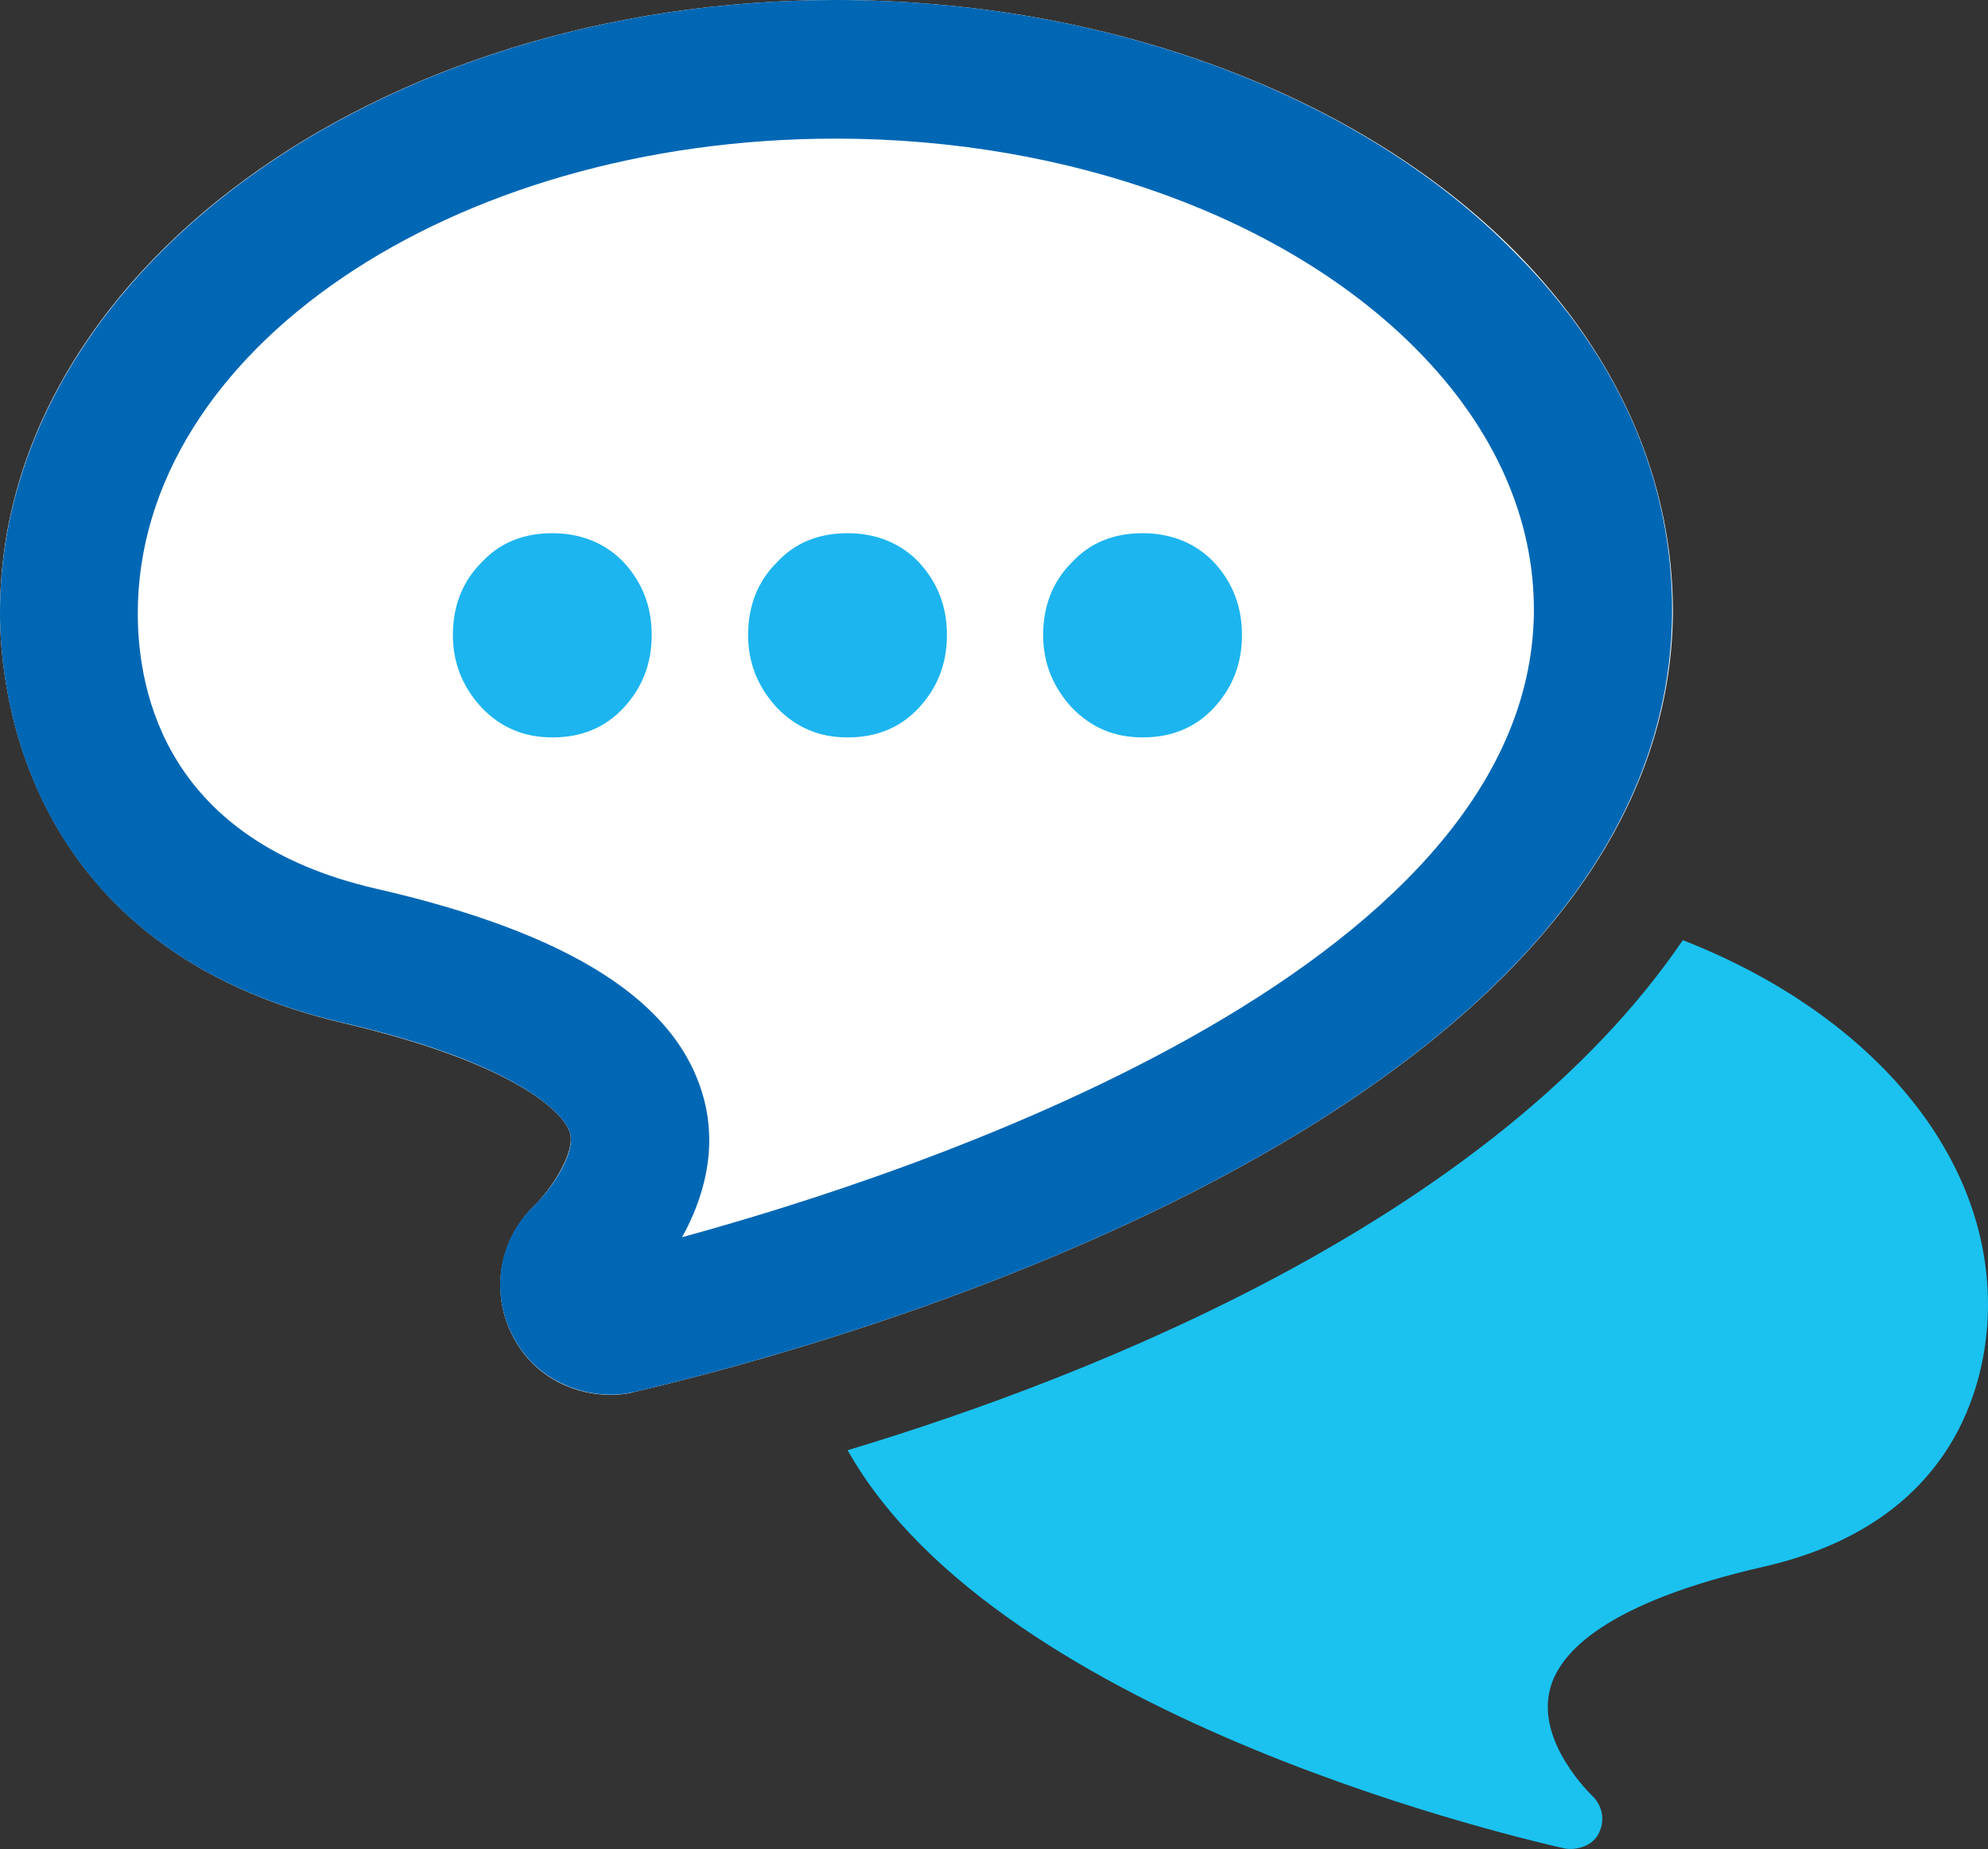
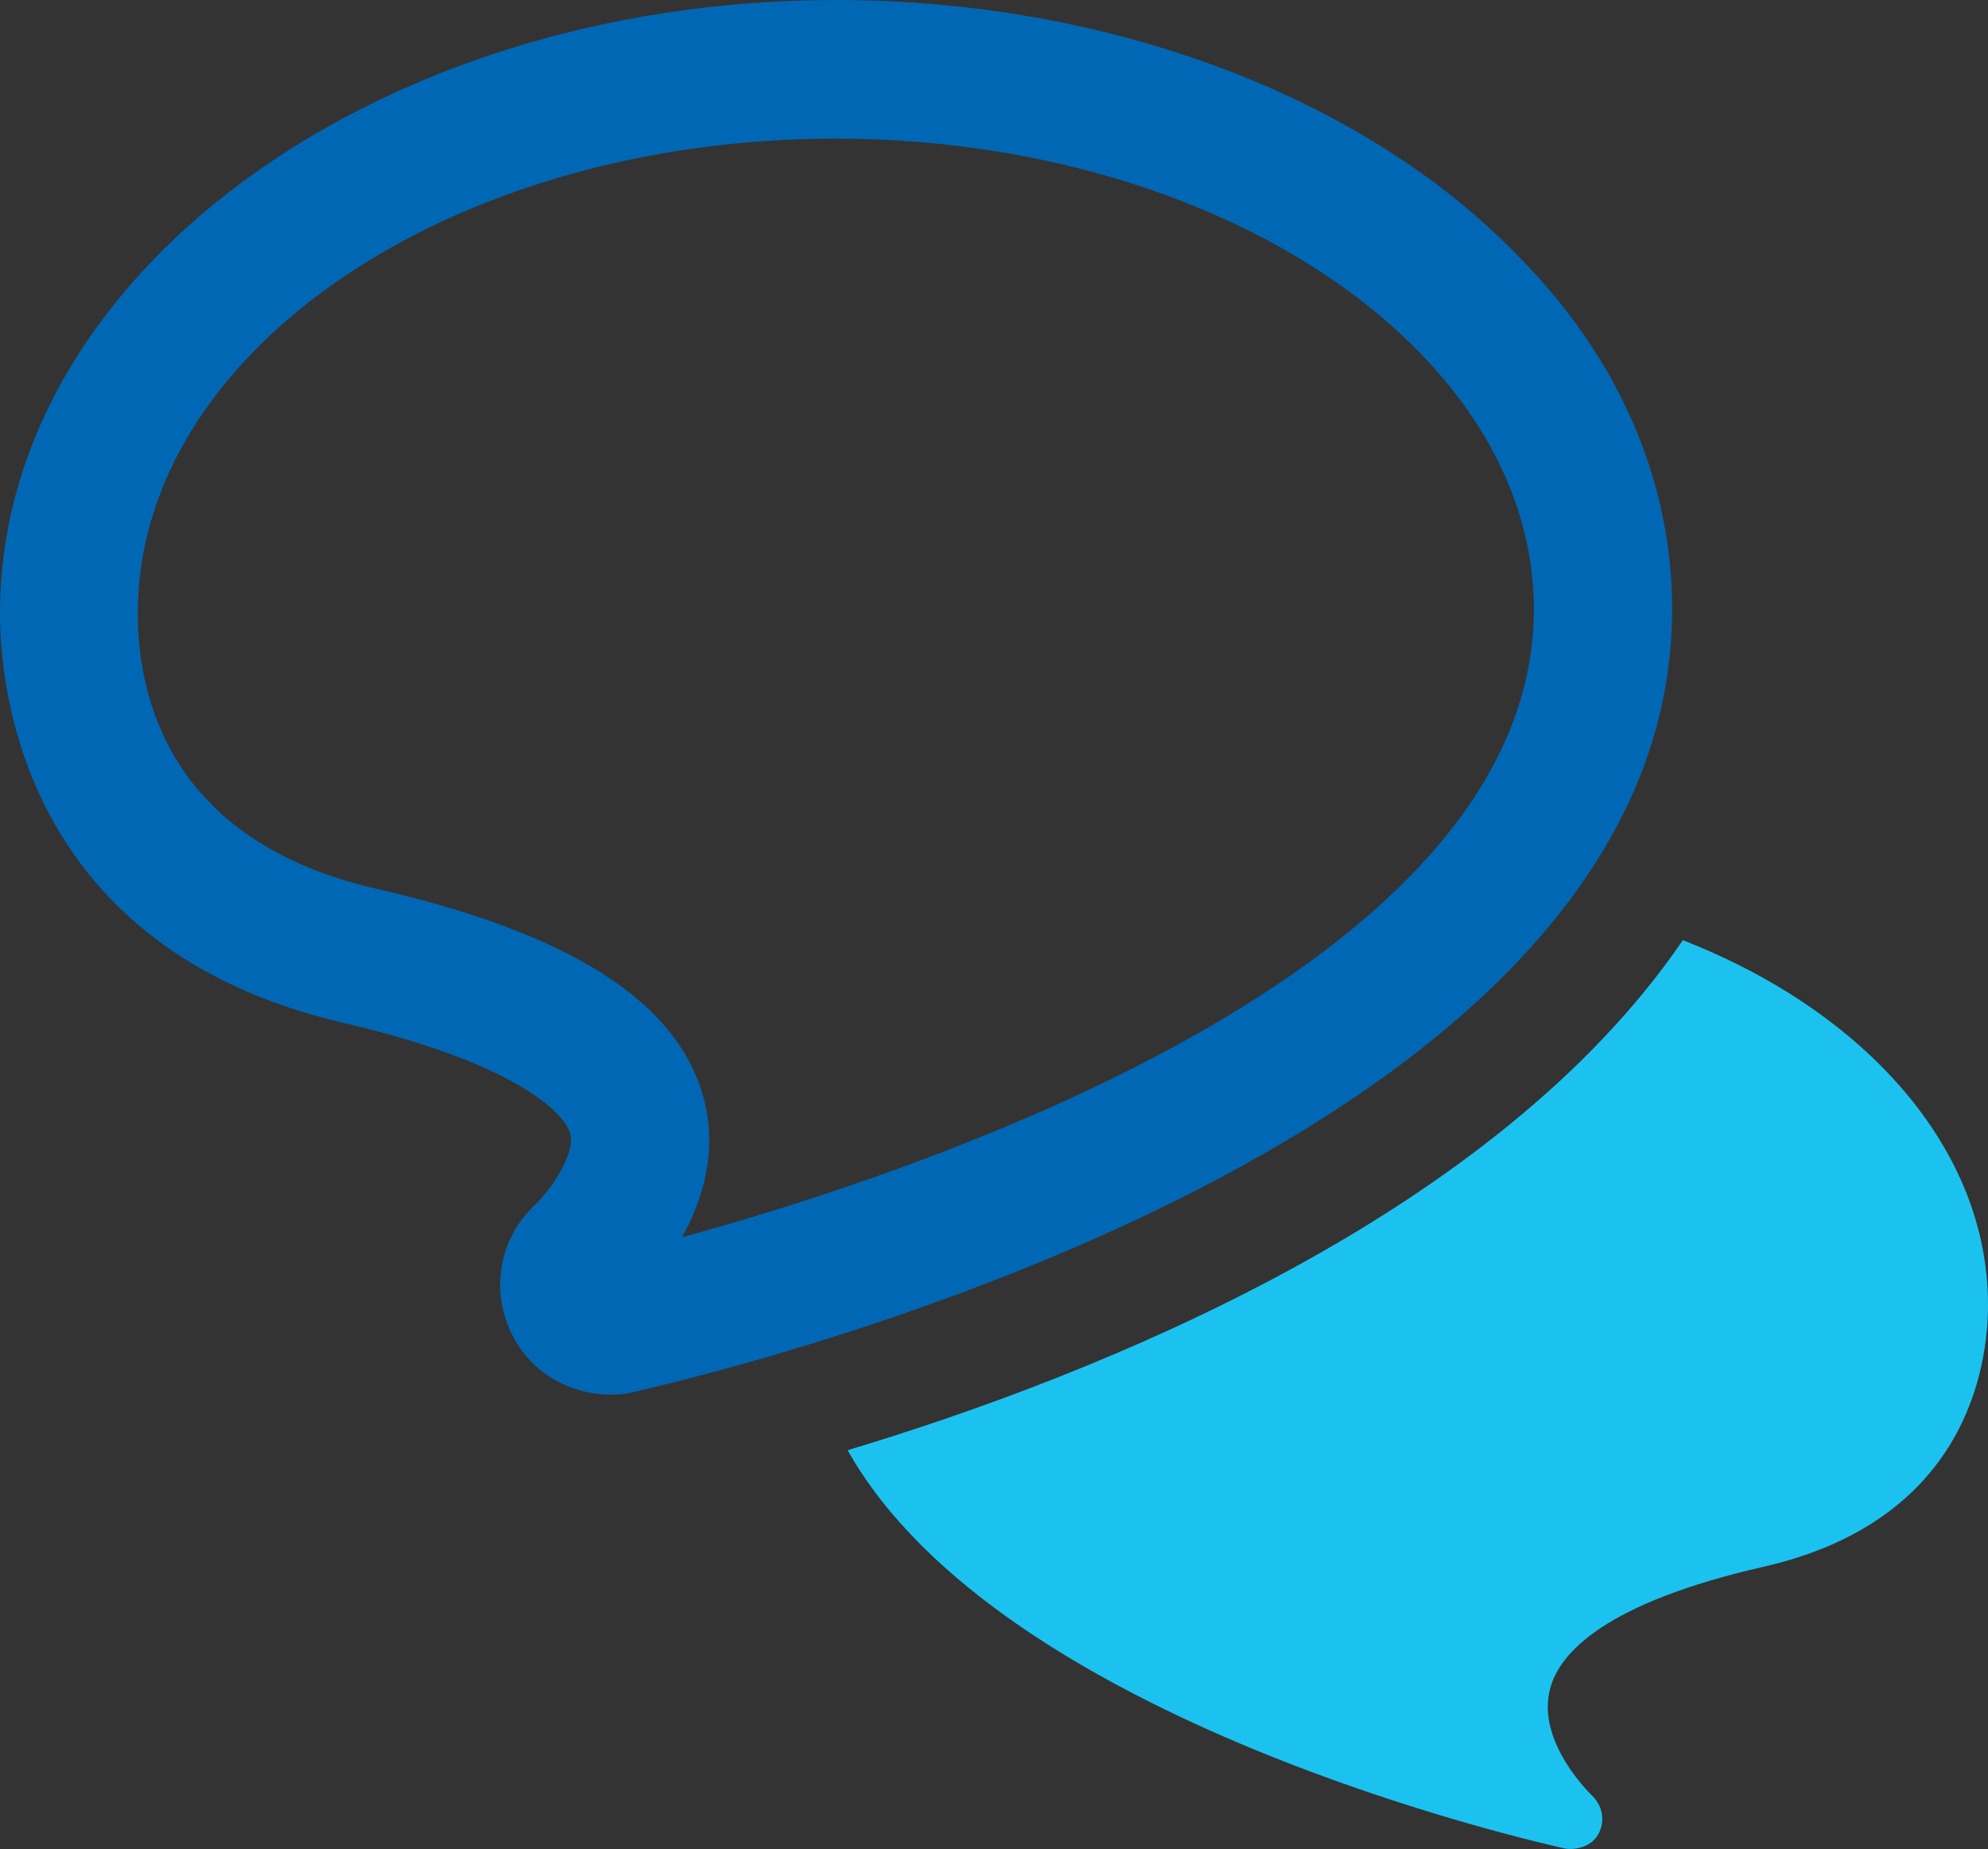
<svg xmlns="http://www.w3.org/2000/svg" id="Layer_2" data-name="Layer 2" viewBox="0 0 96.09 89.37">
  <rect x="0" y="0" width="96.09" height="89.37" fill="#333333" stroke="none" />
  <defs>
    <style> .cls-1 { fill: #0067b4; } .cls-1, .cls-2, .cls-3, .cls-4 { fill-rule: evenodd; stroke-width: 0px; } .cls-2 { fill: #1bc2ef; } .cls-3 { fill: #fff; } .cls-4 { fill: #1db5ef; } </style>
  </defs>
  <g id="Layer_1-2" data-name="Layer 1">
    <g>
      <path class="cls-2" d="M40.97,70.09c7.41,13.18,33.41,18.96,34.67,19.25.37.07,1.27,0,1.64-.74.3-.6.19-1.3-.3-1.79-.04-.04-2.76-2.61-2.05-5.21.45-1.71,2.64-4.13,10.32-5.88,9.76-2.23,10.84-9.61,10.84-12.66,0-7.56-5.96-14.19-14.75-17.62-9.09,13.33-28.23,21-40.37,24.65h0Z" />
-       <path class="cls-3" d="M30.58,67.3c-1.79.41-4.58-.22-5.85-2.83-1.04-2.12-.56-4.62,1.12-6.22.82-.82,1.94-2.53,1.71-3.46-.3-1.12-2.94-3.46-10.91-5.33C1.23,45.88,0,33.41,0,29.64-.04,13.3,18.1,0,40.41,0,53.44,0,65.7,4.54,73.26,12.18c5.03,5.1,7.63,11.14,7.6,17.5-.3,25.7-45.14,36.42-50.28,37.61Z" />
      <path class="cls-1" d="M40.41,0C18.14,0,0,13.3,0,29.64c0,3.76,1.19,16.24,16.65,19.81,8.01,1.86,10.61,4.25,10.91,5.33.26.93-.86,2.64-1.71,3.46-1.71,1.6-2.16,4.1-1.12,6.22,1.27,2.61,4.1,3.24,5.85,2.83,5.1-1.19,49.94-11.88,50.24-37.58.07-6.37-2.53-12.44-7.6-17.5C65.7,4.54,53.41,0,40.41,0h0ZM32.96,59.81c1.01-1.82,1.75-4.21,1.04-6.78-1.27-4.62-6.41-7.93-15.87-10.09-9.98-2.31-11.47-9.31-11.47-13.3,0-12.66,15.12-22.94,33.74-22.94,11.28,0,21.79,3.84,28.08,10.2,3.76,3.8,5.7,8.19,5.66,12.7-.19,17.47-30.28,27.22-41.19,30.2h0Z" />
      <g>
-         <path class="cls-4" d="M26.7,35.64c-1.38,0-2.5-.48-3.43-1.45-.89-.97-1.38-2.12-1.38-3.5s.45-2.57,1.38-3.5c.89-.97,2.05-1.42,3.43-1.42s2.57.48,3.46,1.42c.89.97,1.34,2.12,1.34,3.5s-.45,2.53-1.34,3.5c-.89.97-2.05,1.45-3.46,1.45Z" />
-         <path class="cls-4" d="M40.97,35.64c-1.38,0-2.5-.48-3.43-1.45-.89-.97-1.38-2.12-1.38-3.5s.45-2.57,1.38-3.5c.89-.97,2.05-1.42,3.43-1.42s2.57.48,3.46,1.42c.89.97,1.34,2.12,1.34,3.5s-.45,2.53-1.34,3.5-2.05,1.45-3.46,1.45Z" />
-         <path class="cls-4" d="M55.23,35.64c-1.38,0-2.5-.48-3.43-1.45-.89-.97-1.38-2.12-1.38-3.5s.45-2.57,1.38-3.5c.89-.97,2.05-1.42,3.43-1.42s2.57.48,3.46,1.42c.89.97,1.34,2.12,1.34,3.5s-.45,2.53-1.34,3.5-2.05,1.45-3.46,1.45Z" />
-       </g>
+         </g>
    </g>
  </g>
</svg>